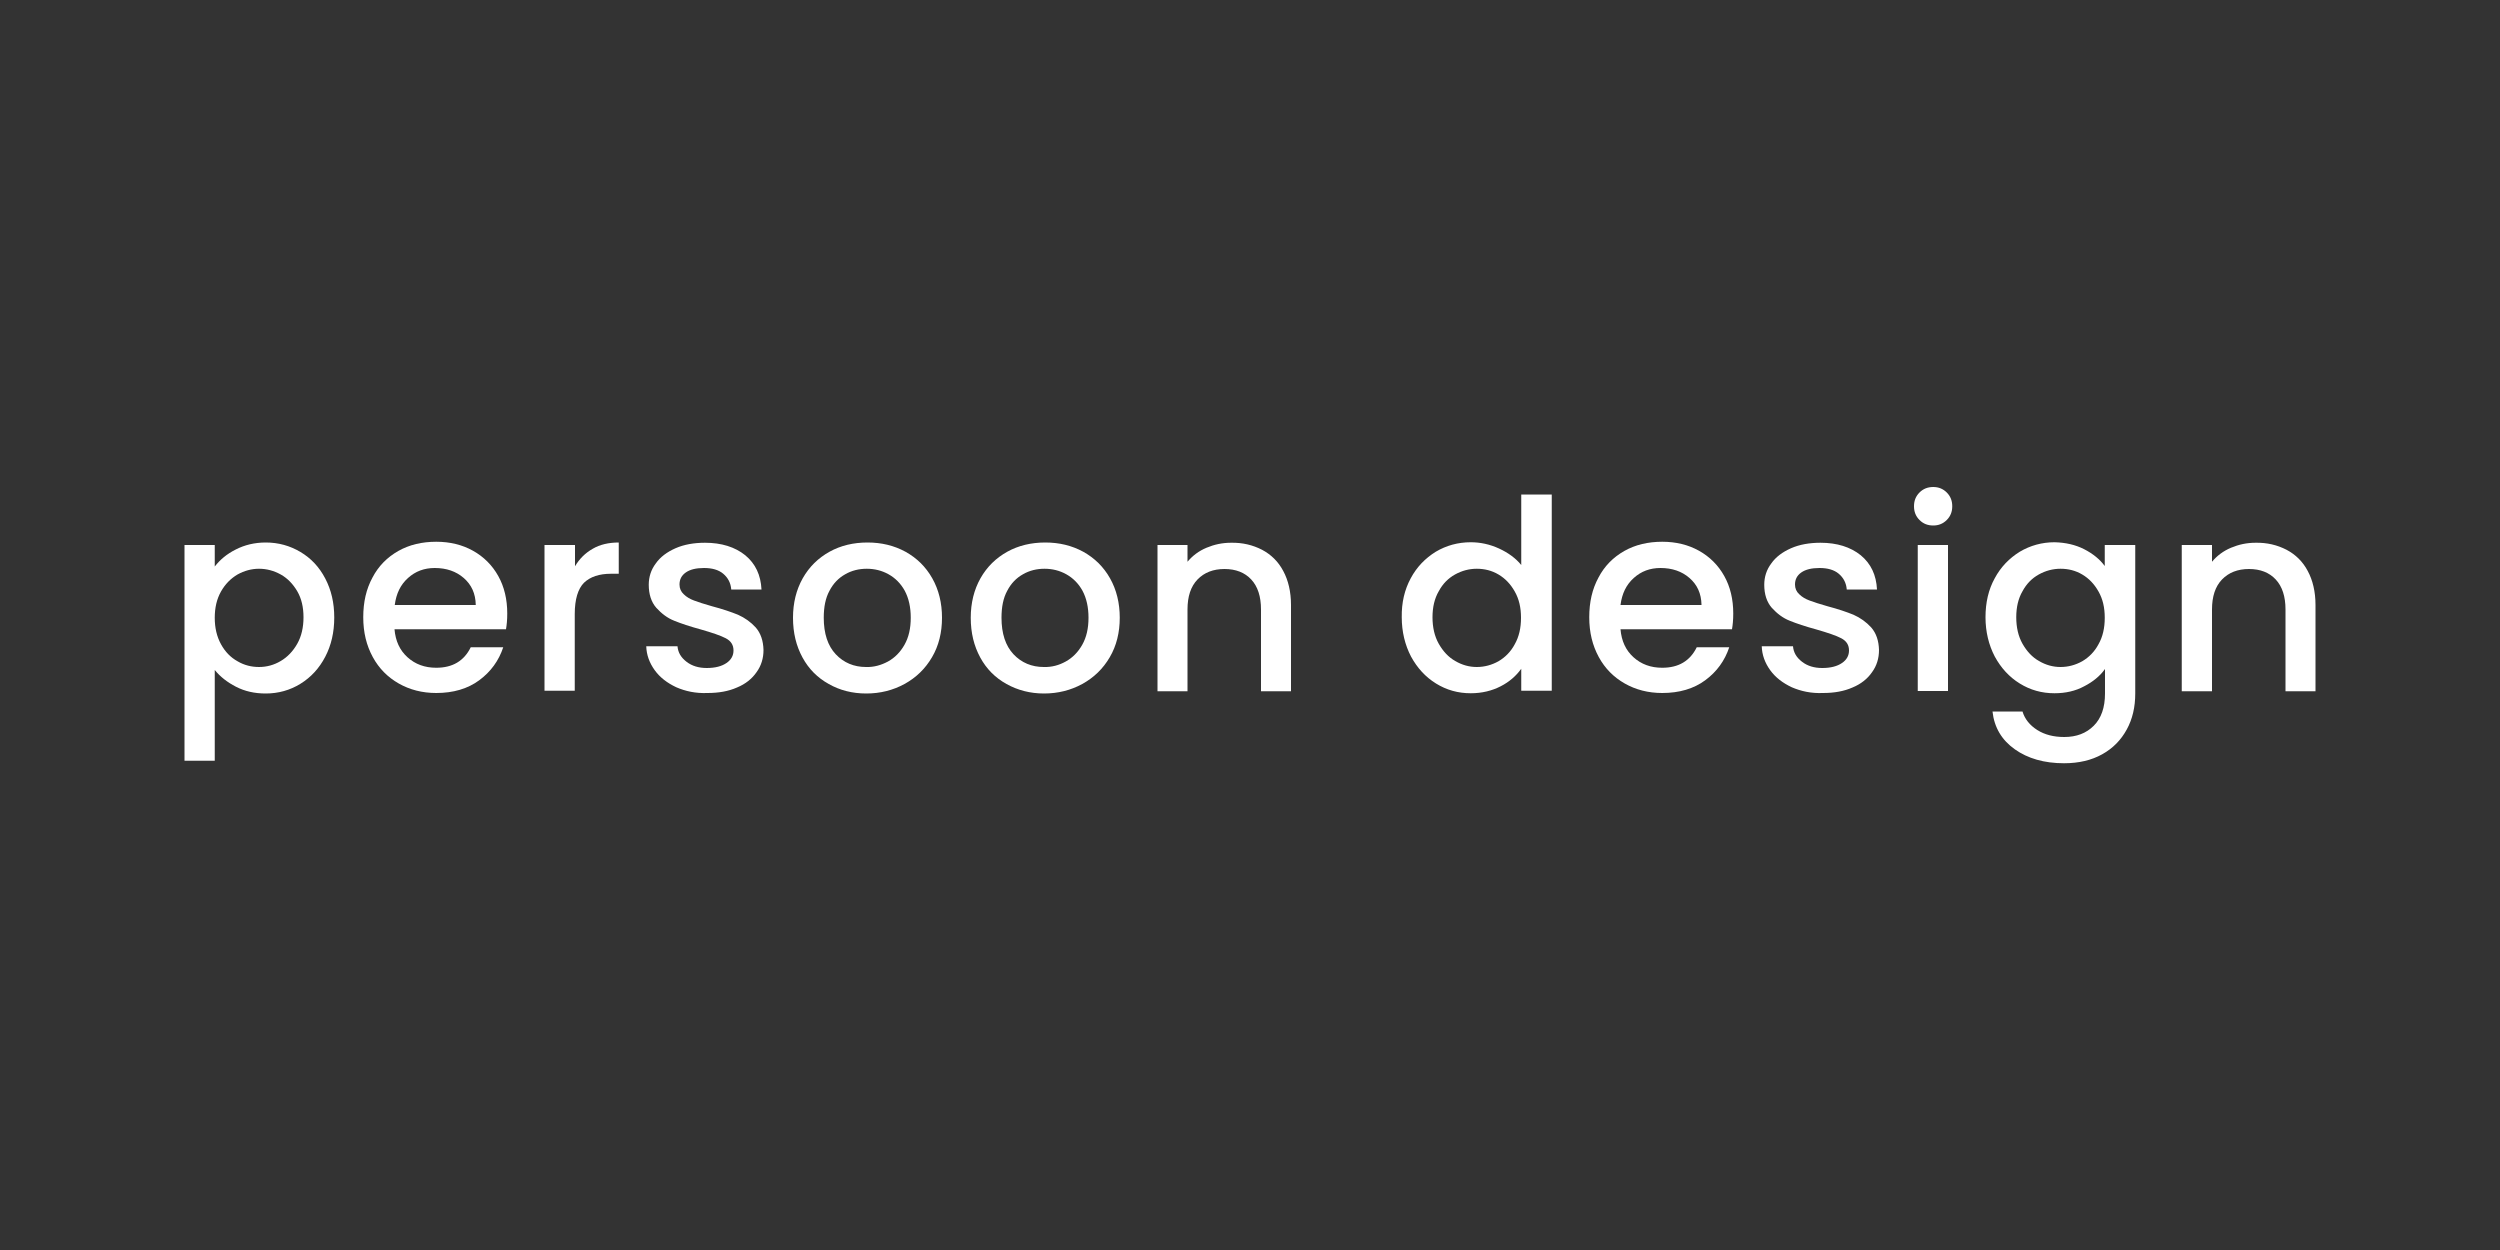
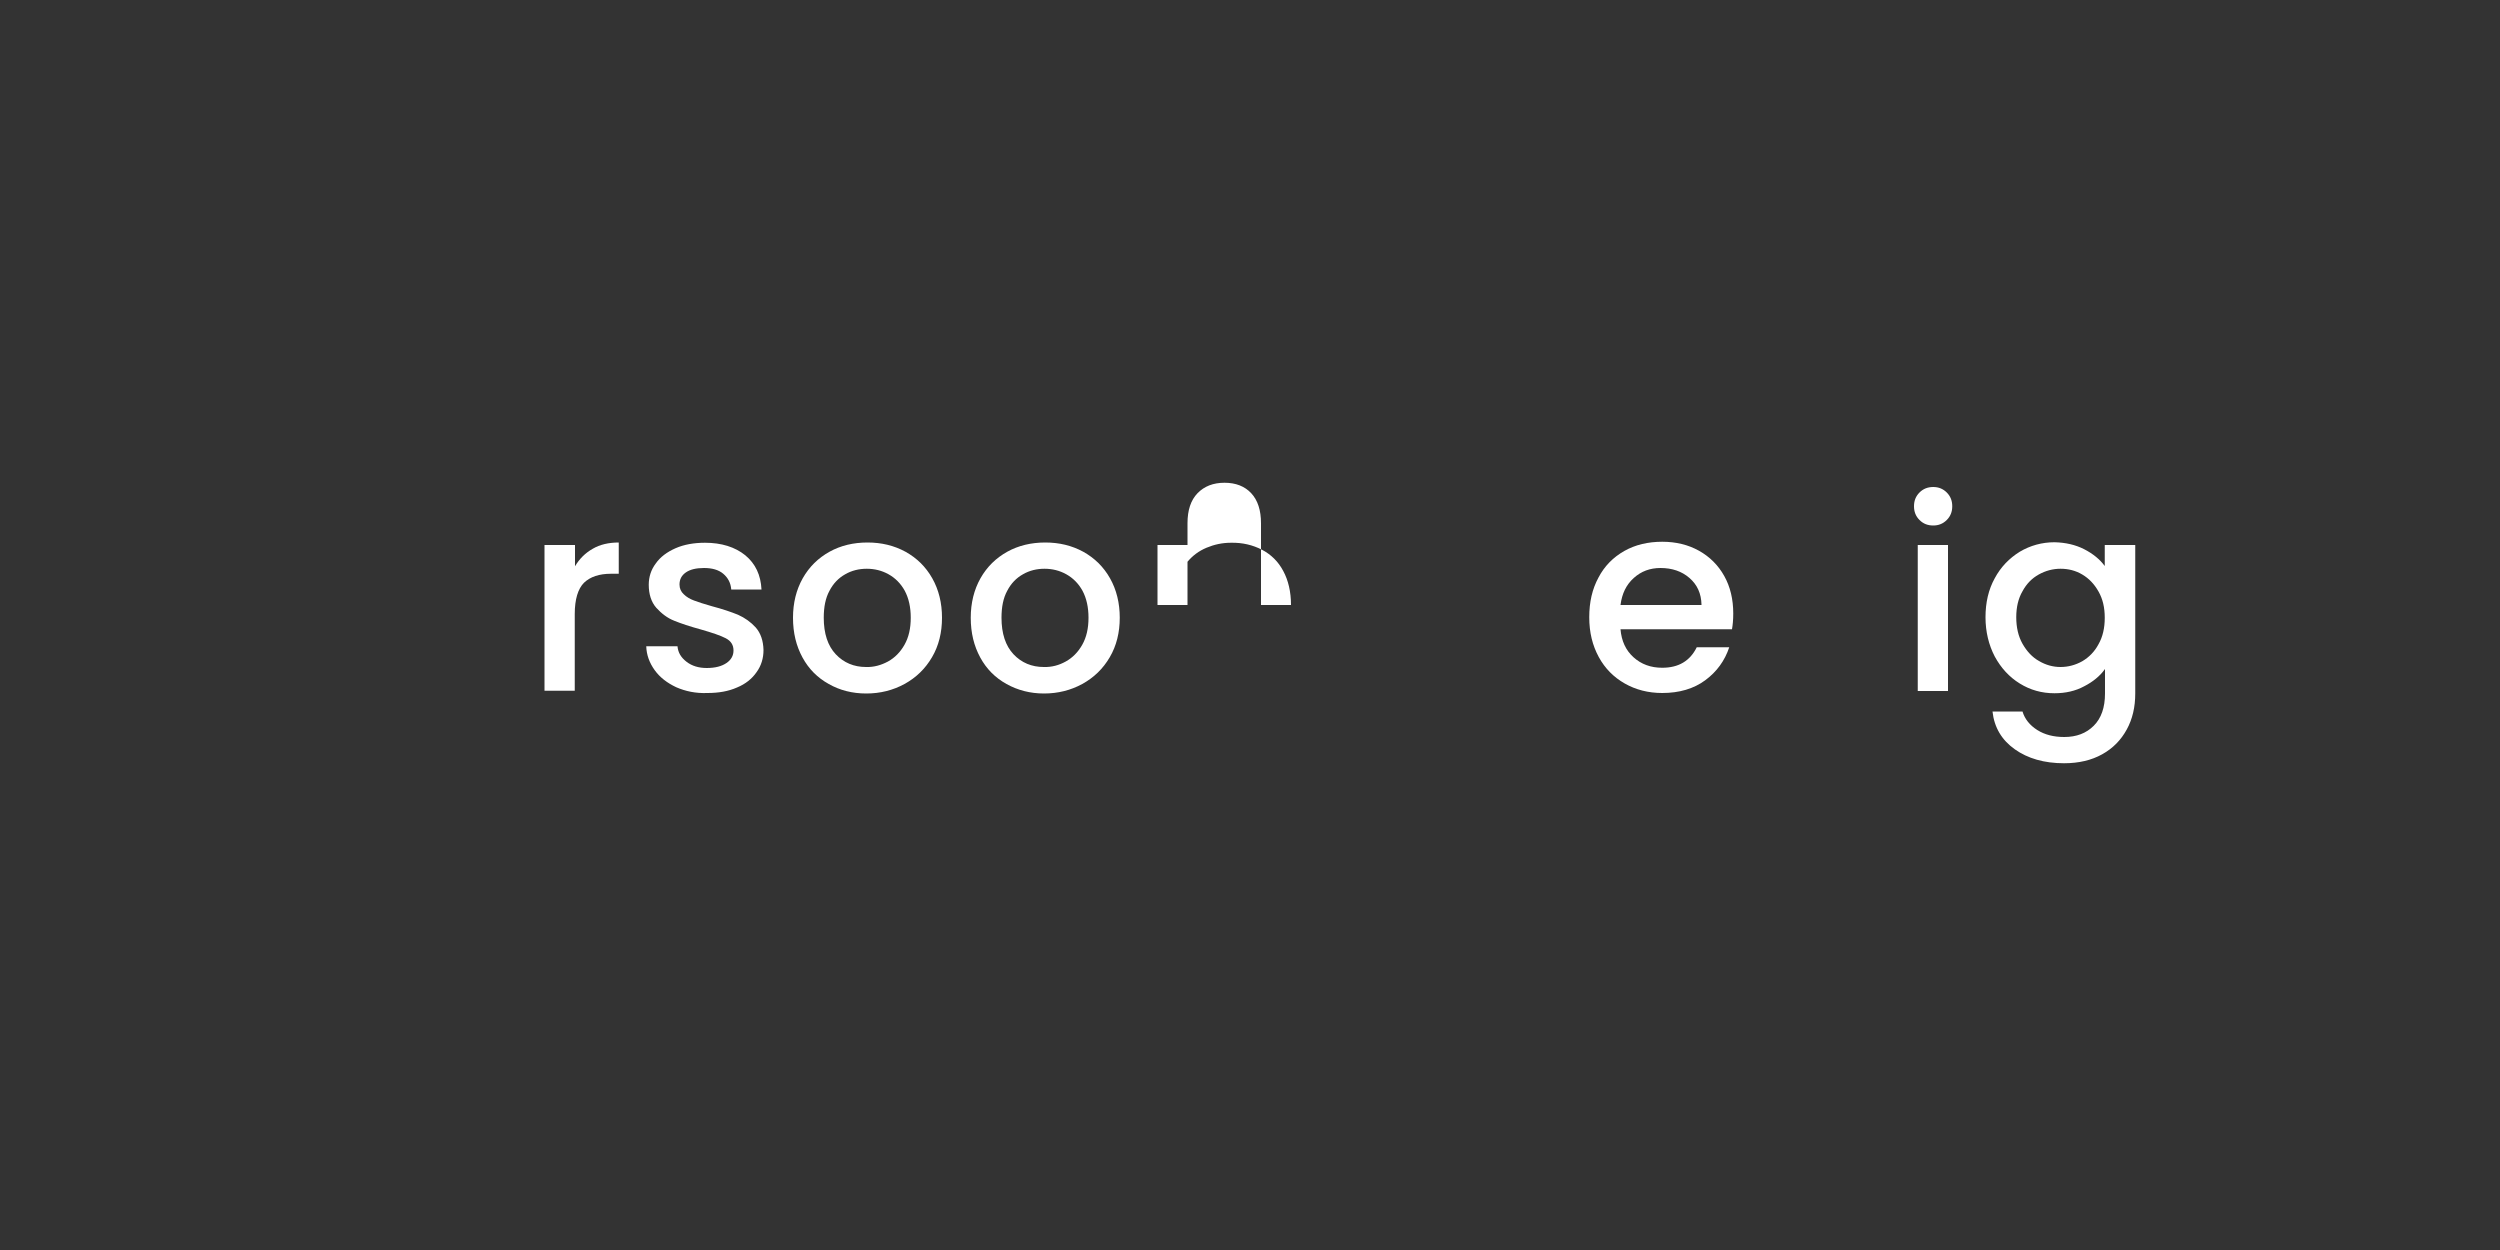
<svg xmlns="http://www.w3.org/2000/svg" version="1.1" id="Layer_1" x="0px" y="0px" viewBox="0 0 1000 500" style="enable-background:new 0 0 1000 500;" xml:space="preserve">
  <rect x="0" y="0" width="1000" height="500" fill="#333333" stroke="none" />
  <style type="text/css">
	.st0{fill:#FFFFFF;}
</style>
  <g>
-     <path class="st0" d="M94.3,219.8c3.5-1.8,7.5-2.8,12-2.8c5.1,0,9.7,1.3,13.9,3.8c4.2,2.5,7.5,6,9.9,10.6s3.6,9.7,3.6,15.6   c0,5.9-1.2,11.1-3.6,15.7s-5.7,8.2-9.9,10.8c-4.2,2.6-8.9,3.9-13.9,3.9c-4.5,0-8.4-0.9-11.9-2.7c-3.5-1.8-6.3-4-8.5-6.7v36.3H73.8   V218h12.1v8.6C88,223.9,90.7,221.6,94.3,219.8z M118.9,236.5c-1.7-2.9-3.9-5.2-6.6-6.7c-2.7-1.5-5.6-2.3-8.7-2.3   c-3,0-5.9,0.8-8.6,2.3c-2.7,1.6-4.9,3.8-6.6,6.8c-1.7,3-2.5,6.5-2.5,10.5s0.8,7.5,2.5,10.6s3.9,5.3,6.6,6.8   c2.7,1.6,5.6,2.3,8.6,2.3c3.1,0,6-0.8,8.7-2.4c2.7-1.6,4.9-3.9,6.6-6.9c1.7-3,2.5-6.6,2.5-10.6S120.6,239.4,118.9,236.5z" />
-     <path class="st0" d="M202.4,251.7h-44.6c0.4,4.7,2.1,8.4,5.2,11.2c3.1,2.8,6.9,4.2,11.5,4.2c6.5,0,11.1-2.7,13.8-8.2h13   c-1.8,5.4-5,9.8-9.6,13.2c-4.6,3.4-10.4,5.1-17.2,5.1c-5.6,0-10.6-1.3-15-3.8c-4.4-2.5-7.9-6-10.4-10.6c-2.5-4.6-3.8-9.8-3.8-15.9   s1.2-11.3,3.7-15.9c2.4-4.6,5.9-8.1,10.3-10.6c4.4-2.5,9.5-3.7,15.2-3.7c5.5,0,10.4,1.2,14.7,3.6c4.3,2.4,7.7,5.8,10.1,10.1   c2.4,4.3,3.6,9.3,3.6,15C202.9,248,202.7,249.9,202.4,251.7z M190.3,241.9c-0.1-4.5-1.7-8-4.8-10.7c-3.1-2.7-7-4-11.6-4   c-4.2,0-7.7,1.3-10.7,4c-3,2.7-4.7,6.2-5.3,10.8H190.3z" />
    <path class="st0" d="M237.1,219.5c2.9-1.7,6.4-2.5,10.4-2.5v12.5h-3.1c-4.7,0-8.3,1.2-10.8,3.6c-2.4,2.4-3.7,6.6-3.7,12.5v30.7   h-12.1V218H230v8.5C231.8,223.5,234.1,221.2,237.1,219.5z" />
    <path class="st0" d="M270.5,274.9c-3.6-1.7-6.5-3.9-8.6-6.8c-2.1-2.9-3.3-6.1-3.4-9.6H271c0.2,2.5,1.4,4.5,3.6,6.2   c2.2,1.7,4.9,2.5,8.1,2.5c3.4,0,6-0.7,7.9-2c1.9-1.3,2.8-3,2.8-5c0-2.2-1-3.8-3.1-4.9c-2.1-1.1-5.4-2.2-9.9-3.5   c-4.4-1.2-8-2.4-10.7-3.5c-2.8-1.1-5.1-2.9-7.2-5.2c-2-2.3-3-5.4-3-9.2c0-3.1,0.9-6,2.8-8.5c1.8-2.6,4.5-4.6,7.9-6.1   c3.4-1.5,7.4-2.2,11.8-2.2c6.6,0,12,1.7,16.1,5c4.1,3.4,6.2,7.9,6.5,13.7h-12.1c-0.2-2.6-1.3-4.7-3.2-6.3c-1.9-1.6-4.5-2.3-7.7-2.3   c-3.2,0-5.6,0.6-7.3,1.8s-2.5,2.8-2.5,4.8c0,1.6,0.6,2.9,1.7,3.9c1.1,1.1,2.5,1.9,4.1,2.5c1.6,0.6,4,1.4,7.2,2.3   c4.2,1.1,7.7,2.3,10.4,3.4c2.7,1.2,5.1,2.9,7.1,5.1c2,2.3,3,5.3,3.1,9c0,3.3-0.9,6.3-2.8,8.9c-1.8,2.6-4.4,4.7-7.8,6.1   c-3.4,1.5-7.3,2.2-11.8,2.2C278.3,277.4,274.2,276.5,270.5,274.9z" />
    <path class="st0" d="M331.5,273.6c-4.5-2.5-8-6-10.5-10.6c-2.5-4.6-3.8-9.8-3.8-15.9c0-5.9,1.3-11.2,3.9-15.8   c2.6-4.6,6.2-8.1,10.7-10.6c4.5-2.5,9.6-3.7,15.2-3.7c5.6,0,10.6,1.2,15.2,3.7c4.5,2.5,8.1,6,10.7,10.6c2.6,4.6,3.9,9.9,3.9,15.8   c0,5.9-1.3,11.2-4,15.8c-2.7,4.6-6.3,8.1-11,10.7c-4.6,2.5-9.7,3.8-15.3,3.8C340.9,277.4,335.9,276.1,331.5,273.6z M355.2,264.6   c2.7-1.5,4.9-3.7,6.6-6.7c1.7-3,2.5-6.6,2.5-10.8c0-4.2-0.8-7.8-2.4-10.8c-1.6-2.9-3.8-5.1-6.5-6.6c-2.7-1.5-5.6-2.2-8.7-2.2   c-3.1,0-6,0.7-8.6,2.2c-2.7,1.5-4.8,3.7-6.3,6.6c-1.6,2.9-2.3,6.5-2.3,10.8c0,6.3,1.6,11.2,4.8,14.6c3.2,3.4,7.3,5.1,12.1,5.1   C349.5,266.9,352.4,266.1,355.2,264.6z" />
    <path class="st0" d="M402.6,273.6c-4.5-2.5-8-6-10.5-10.6c-2.5-4.6-3.8-9.8-3.8-15.9c0-5.9,1.3-11.2,3.9-15.8   c2.6-4.6,6.2-8.1,10.7-10.6c4.5-2.5,9.6-3.7,15.2-3.7c5.6,0,10.6,1.2,15.2,3.7c4.5,2.5,8.1,6,10.7,10.6c2.6,4.6,3.9,9.9,3.9,15.8   c0,5.9-1.3,11.2-4,15.8c-2.7,4.6-6.3,8.1-11,10.7c-4.6,2.5-9.7,3.8-15.3,3.8C412.1,277.4,407.1,276.1,402.6,273.6z M426.3,264.6   c2.7-1.5,4.9-3.7,6.6-6.7c1.7-3,2.5-6.6,2.5-10.8c0-4.2-0.8-7.8-2.4-10.8c-1.6-2.9-3.8-5.1-6.5-6.6c-2.7-1.5-5.6-2.2-8.7-2.2   s-6,0.7-8.6,2.2c-2.7,1.5-4.8,3.7-6.3,6.6c-1.6,2.9-2.3,6.5-2.3,10.8c0,6.3,1.6,11.2,4.8,14.6c3.2,3.4,7.3,5.1,12.1,5.1   C420.7,266.9,423.6,266.1,426.3,264.6z" />
-     <path class="st0" d="M504.8,219.9c3.6,1.9,6.5,4.7,8.5,8.5c2,3.7,3.1,8.3,3.1,13.6v34.5h-12v-32.7c0-5.2-1.3-9.2-3.9-12   c-2.6-2.8-6.2-4.2-10.7-4.2c-4.5,0-8.1,1.4-10.8,4.2c-2.7,2.8-4,6.8-4,12v32.7H463V218H475v6.7c2-2.4,4.5-4.3,7.6-5.6   c3.1-1.3,6.3-2,9.8-2C497,217,501.1,218,504.8,219.9z" />
-     <path class="st0" d="M564.3,231.3c2.4-4.5,5.8-8,10-10.6c4.2-2.5,8.9-3.8,14-3.8c3.8,0,7.6,0.8,11.3,2.5c3.7,1.7,6.7,3.9,8.9,6.6   v-28.2h12.2v78.5h-12.2v-8.8c-2,2.8-4.7,5.2-8.2,7c-3.5,1.8-7.5,2.8-12,2.8c-5.1,0-9.7-1.3-13.9-3.9c-4.2-2.6-7.5-6.2-10-10.8   c-2.4-4.6-3.7-9.9-3.7-15.7C560.6,241.1,561.8,235.9,564.3,231.3z M605.9,236.6c-1.7-3-3.8-5.2-6.5-6.8c-2.7-1.6-5.6-2.3-8.7-2.3   s-6,0.8-8.7,2.3c-2.7,1.5-4.9,3.7-6.5,6.7c-1.7,2.9-2.5,6.4-2.5,10.4s0.8,7.6,2.5,10.6c1.7,3,3.9,5.4,6.6,6.9   c2.7,1.6,5.6,2.4,8.6,2.4c3.1,0,6-0.8,8.7-2.3c2.7-1.6,4.9-3.8,6.5-6.8c1.7-3,2.5-6.5,2.5-10.6S607.6,239.6,605.9,236.6z" />
+     <path class="st0" d="M504.8,219.9c3.6,1.9,6.5,4.7,8.5,8.5c2,3.7,3.1,8.3,3.1,13.6h-12v-32.7c0-5.2-1.3-9.2-3.9-12   c-2.6-2.8-6.2-4.2-10.7-4.2c-4.5,0-8.1,1.4-10.8,4.2c-2.7,2.8-4,6.8-4,12v32.7H463V218H475v6.7c2-2.4,4.5-4.3,7.6-5.6   c3.1-1.3,6.3-2,9.8-2C497,217,501.1,218,504.8,219.9z" />
    <path class="st0" d="M692.8,251.7h-44.6c0.4,4.7,2.1,8.4,5.2,11.2c3.1,2.8,6.9,4.2,11.5,4.2c6.5,0,11.1-2.7,13.8-8.2h13   c-1.8,5.4-5,9.8-9.6,13.2c-4.6,3.4-10.4,5.1-17.2,5.1c-5.6,0-10.6-1.3-15-3.8c-4.4-2.5-7.9-6-10.4-10.6c-2.5-4.6-3.8-9.8-3.8-15.9   s1.2-11.3,3.7-15.9c2.4-4.6,5.9-8.1,10.3-10.6c4.4-2.5,9.5-3.7,15.2-3.7c5.5,0,10.4,1.2,14.7,3.6c4.3,2.4,7.7,5.8,10.1,10.1   c2.4,4.3,3.6,9.3,3.6,15C693.3,248,693.1,249.9,692.8,251.7z M680.6,241.9c-0.1-4.5-1.7-8-4.8-10.7c-3.1-2.7-7-4-11.6-4   c-4.2,0-7.7,1.3-10.7,4c-3,2.7-4.7,6.2-5.3,10.8H680.6z" />
-     <path class="st0" d="M716.7,274.9c-3.6-1.7-6.5-3.9-8.6-6.8c-2.1-2.9-3.3-6.1-3.4-9.6h12.5c0.2,2.5,1.4,4.5,3.6,6.2   c2.2,1.7,4.9,2.5,8.1,2.5c3.4,0,6-0.7,7.9-2c1.9-1.3,2.8-3,2.8-5c0-2.2-1-3.8-3.1-4.9c-2.1-1.1-5.4-2.2-9.9-3.5   c-4.4-1.2-8-2.4-10.7-3.5c-2.8-1.1-5.1-2.9-7.2-5.2c-2-2.3-3-5.4-3-9.2c0-3.1,0.9-6,2.8-8.5c1.8-2.6,4.5-4.6,7.9-6.1   c3.4-1.5,7.4-2.2,11.8-2.2c6.6,0,12,1.7,16.1,5c4.1,3.4,6.2,7.9,6.5,13.7h-12.1c-0.2-2.6-1.3-4.7-3.2-6.3c-1.9-1.6-4.5-2.3-7.7-2.3   c-3.2,0-5.6,0.6-7.3,1.8c-1.7,1.2-2.5,2.8-2.5,4.8c0,1.6,0.6,2.9,1.7,3.9c1.1,1.1,2.5,1.9,4.1,2.5c1.6,0.6,4,1.4,7.2,2.3   c4.2,1.1,7.7,2.3,10.4,3.4c2.7,1.2,5.1,2.9,7.1,5.1c2,2.3,3,5.3,3.1,9c0,3.3-0.9,6.3-2.8,8.9c-1.8,2.6-4.4,4.7-7.8,6.1   c-3.4,1.5-7.3,2.2-11.8,2.2C724.5,277.4,720.4,276.5,716.7,274.9z" />
    <path class="st0" d="M767.8,208c-1.5-1.5-2.2-3.3-2.2-5.5c0-2.2,0.7-4,2.2-5.5c1.5-1.5,3.3-2.2,5.5-2.2c2.1,0,3.9,0.7,5.4,2.2   c1.5,1.5,2.2,3.3,2.2,5.5c0,2.2-0.7,4-2.2,5.5c-1.5,1.5-3.3,2.2-5.4,2.2C771.1,210.2,769.3,209.5,767.8,208z M779.2,218v58.4h-12.1   V218H779.2z" />
    <path class="st0" d="M833.7,219.7c3.5,1.8,6.2,4,8.2,6.7V218h12.2v59.4c0,5.4-1.1,10.2-3.4,14.4c-2.3,4.2-5.5,7.5-9.8,9.9   c-4.3,2.4-9.4,3.6-15.3,3.6c-7.9,0-14.5-1.9-19.7-5.6c-5.2-3.7-8.2-8.7-8.9-15.1h12c0.9,3,2.9,5.5,5.9,7.4c3,1.9,6.6,2.8,10.8,2.8   c4.9,0,8.8-1.5,11.8-4.5c3-3,4.5-7.3,4.5-12.9v-9.8c-2,2.8-4.8,5.1-8.3,6.9c-3.5,1.9-7.5,2.8-11.9,2.8c-5.1,0-9.7-1.3-13.9-3.9   c-4.2-2.6-7.5-6.2-10-10.8c-2.4-4.6-3.7-9.9-3.7-15.7c0-5.9,1.2-11.1,3.7-15.6c2.4-4.5,5.8-8,10-10.6c4.2-2.5,8.9-3.8,13.9-3.8   C826.2,217,830.2,217.9,833.7,219.7z M839.4,236.6c-1.7-3-3.8-5.2-6.5-6.8c-2.7-1.6-5.6-2.3-8.7-2.3c-3.1,0-6,0.8-8.7,2.3   c-2.7,1.5-4.9,3.7-6.5,6.7c-1.7,2.9-2.5,6.4-2.5,10.4s0.8,7.6,2.5,10.6c1.7,3,3.9,5.4,6.6,6.9c2.7,1.6,5.6,2.4,8.6,2.4   c3.1,0,6-0.8,8.7-2.3c2.7-1.6,4.9-3.8,6.5-6.8c1.7-3,2.5-6.5,2.5-10.6S841.1,239.6,839.4,236.6z" />
-     <path class="st0" d="M914.6,219.9c3.6,1.9,6.5,4.7,8.5,8.5c2,3.7,3.1,8.3,3.1,13.6v34.5h-12v-32.7c0-5.2-1.3-9.2-3.9-12   c-2.6-2.8-6.2-4.2-10.7-4.2s-8.1,1.4-10.8,4.2c-2.7,2.8-4,6.8-4,12v32.7h-12.1V218h12.1v6.7c2-2.4,4.5-4.3,7.6-5.6   c3.1-1.3,6.3-2,9.8-2C906.8,217,910.9,218,914.6,219.9z" />
  </g>
</svg>